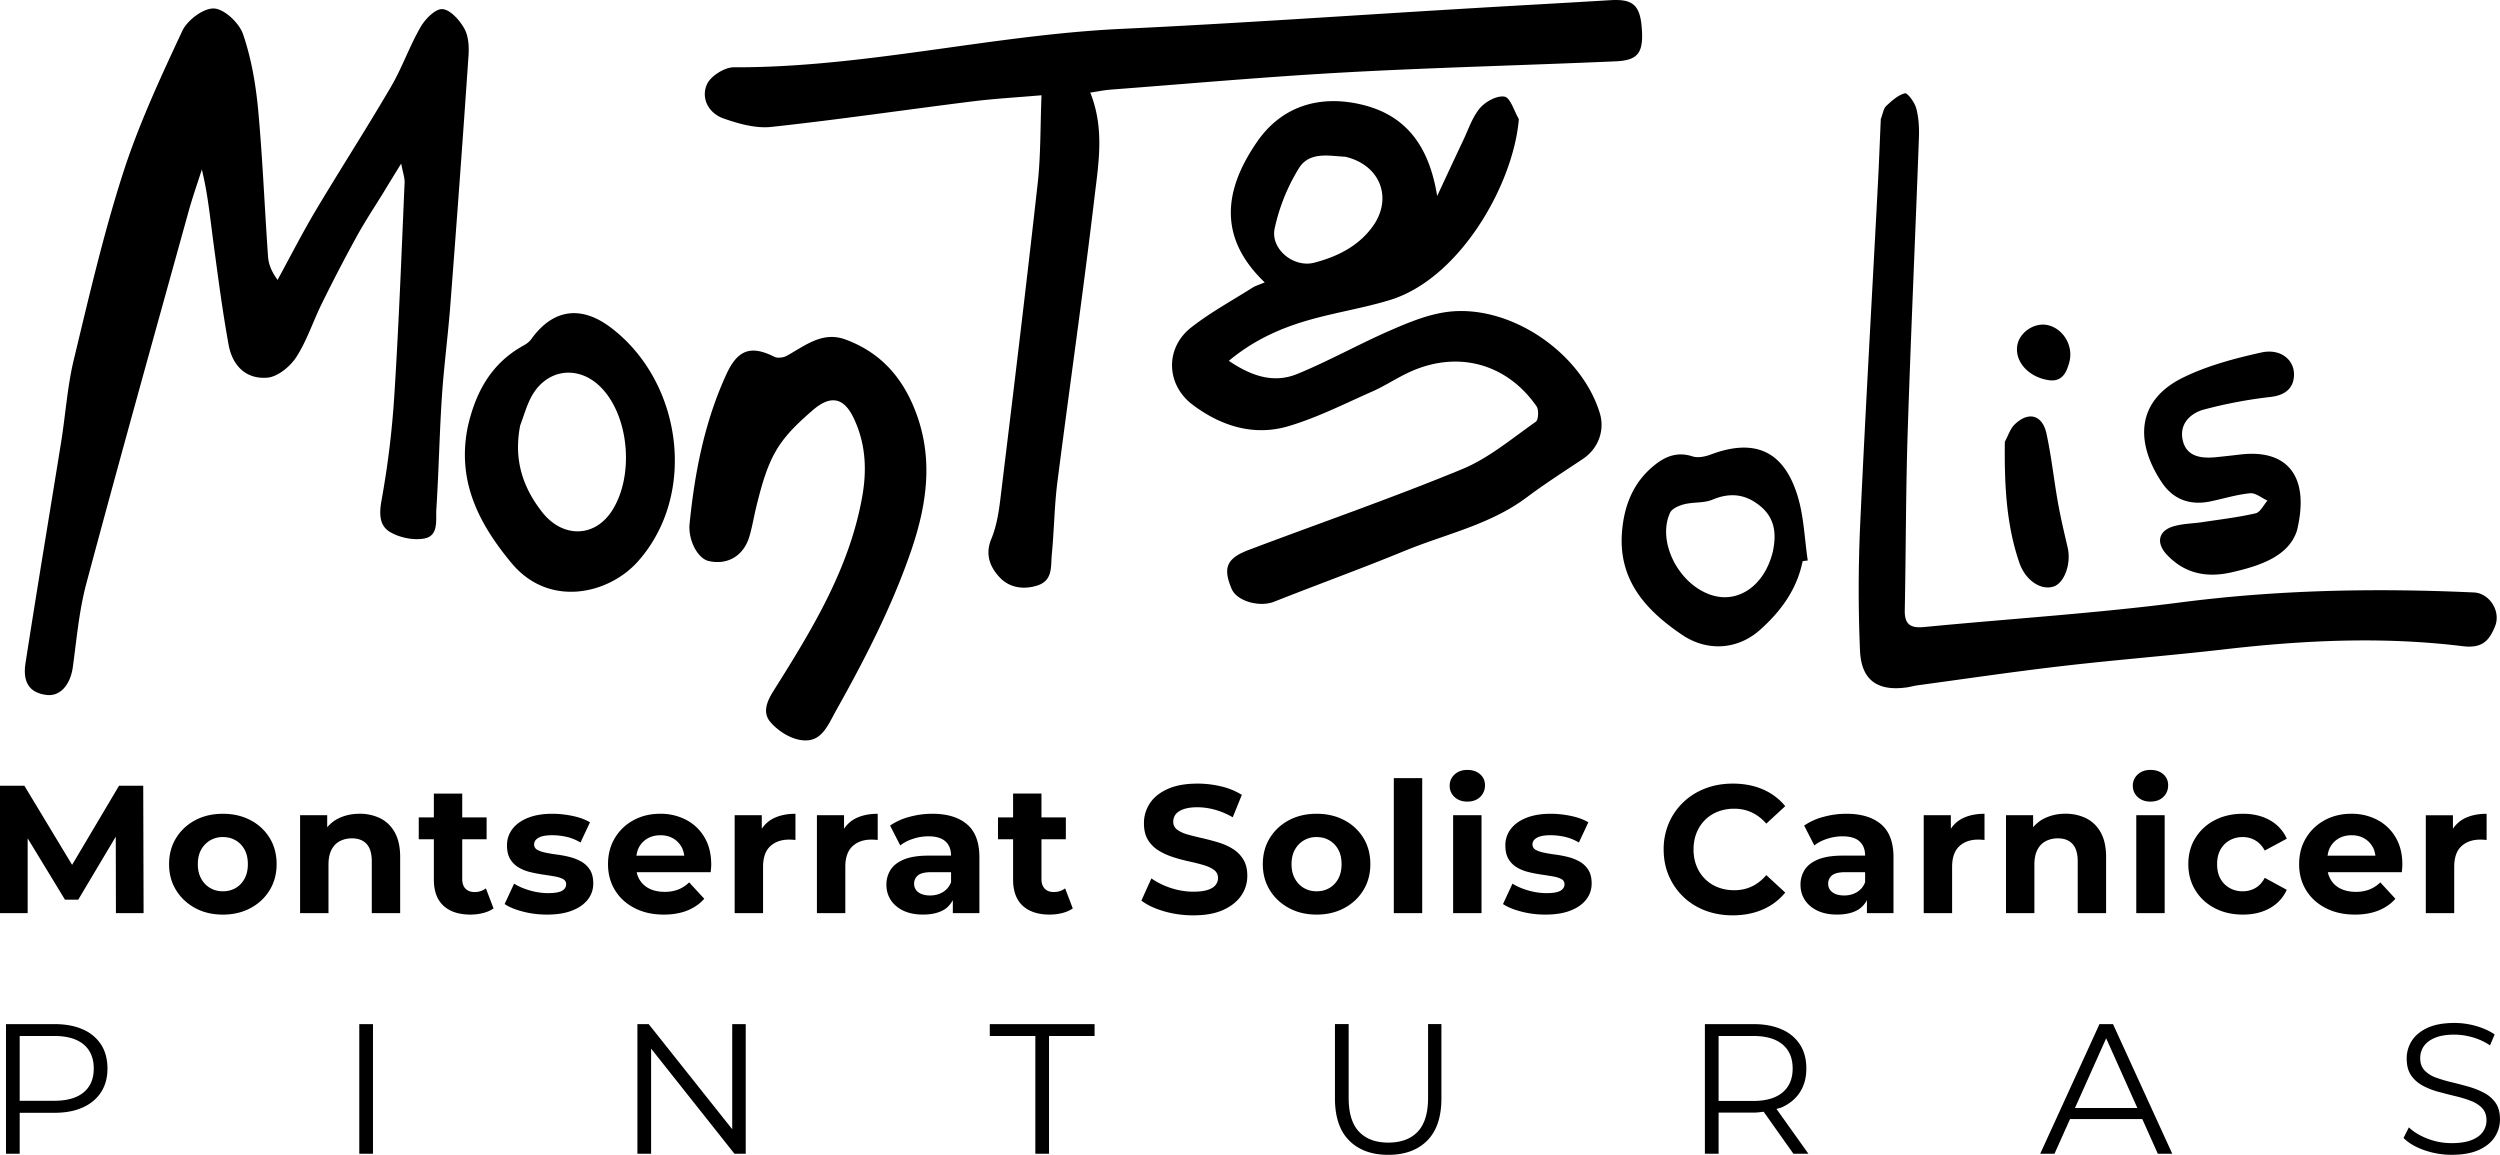
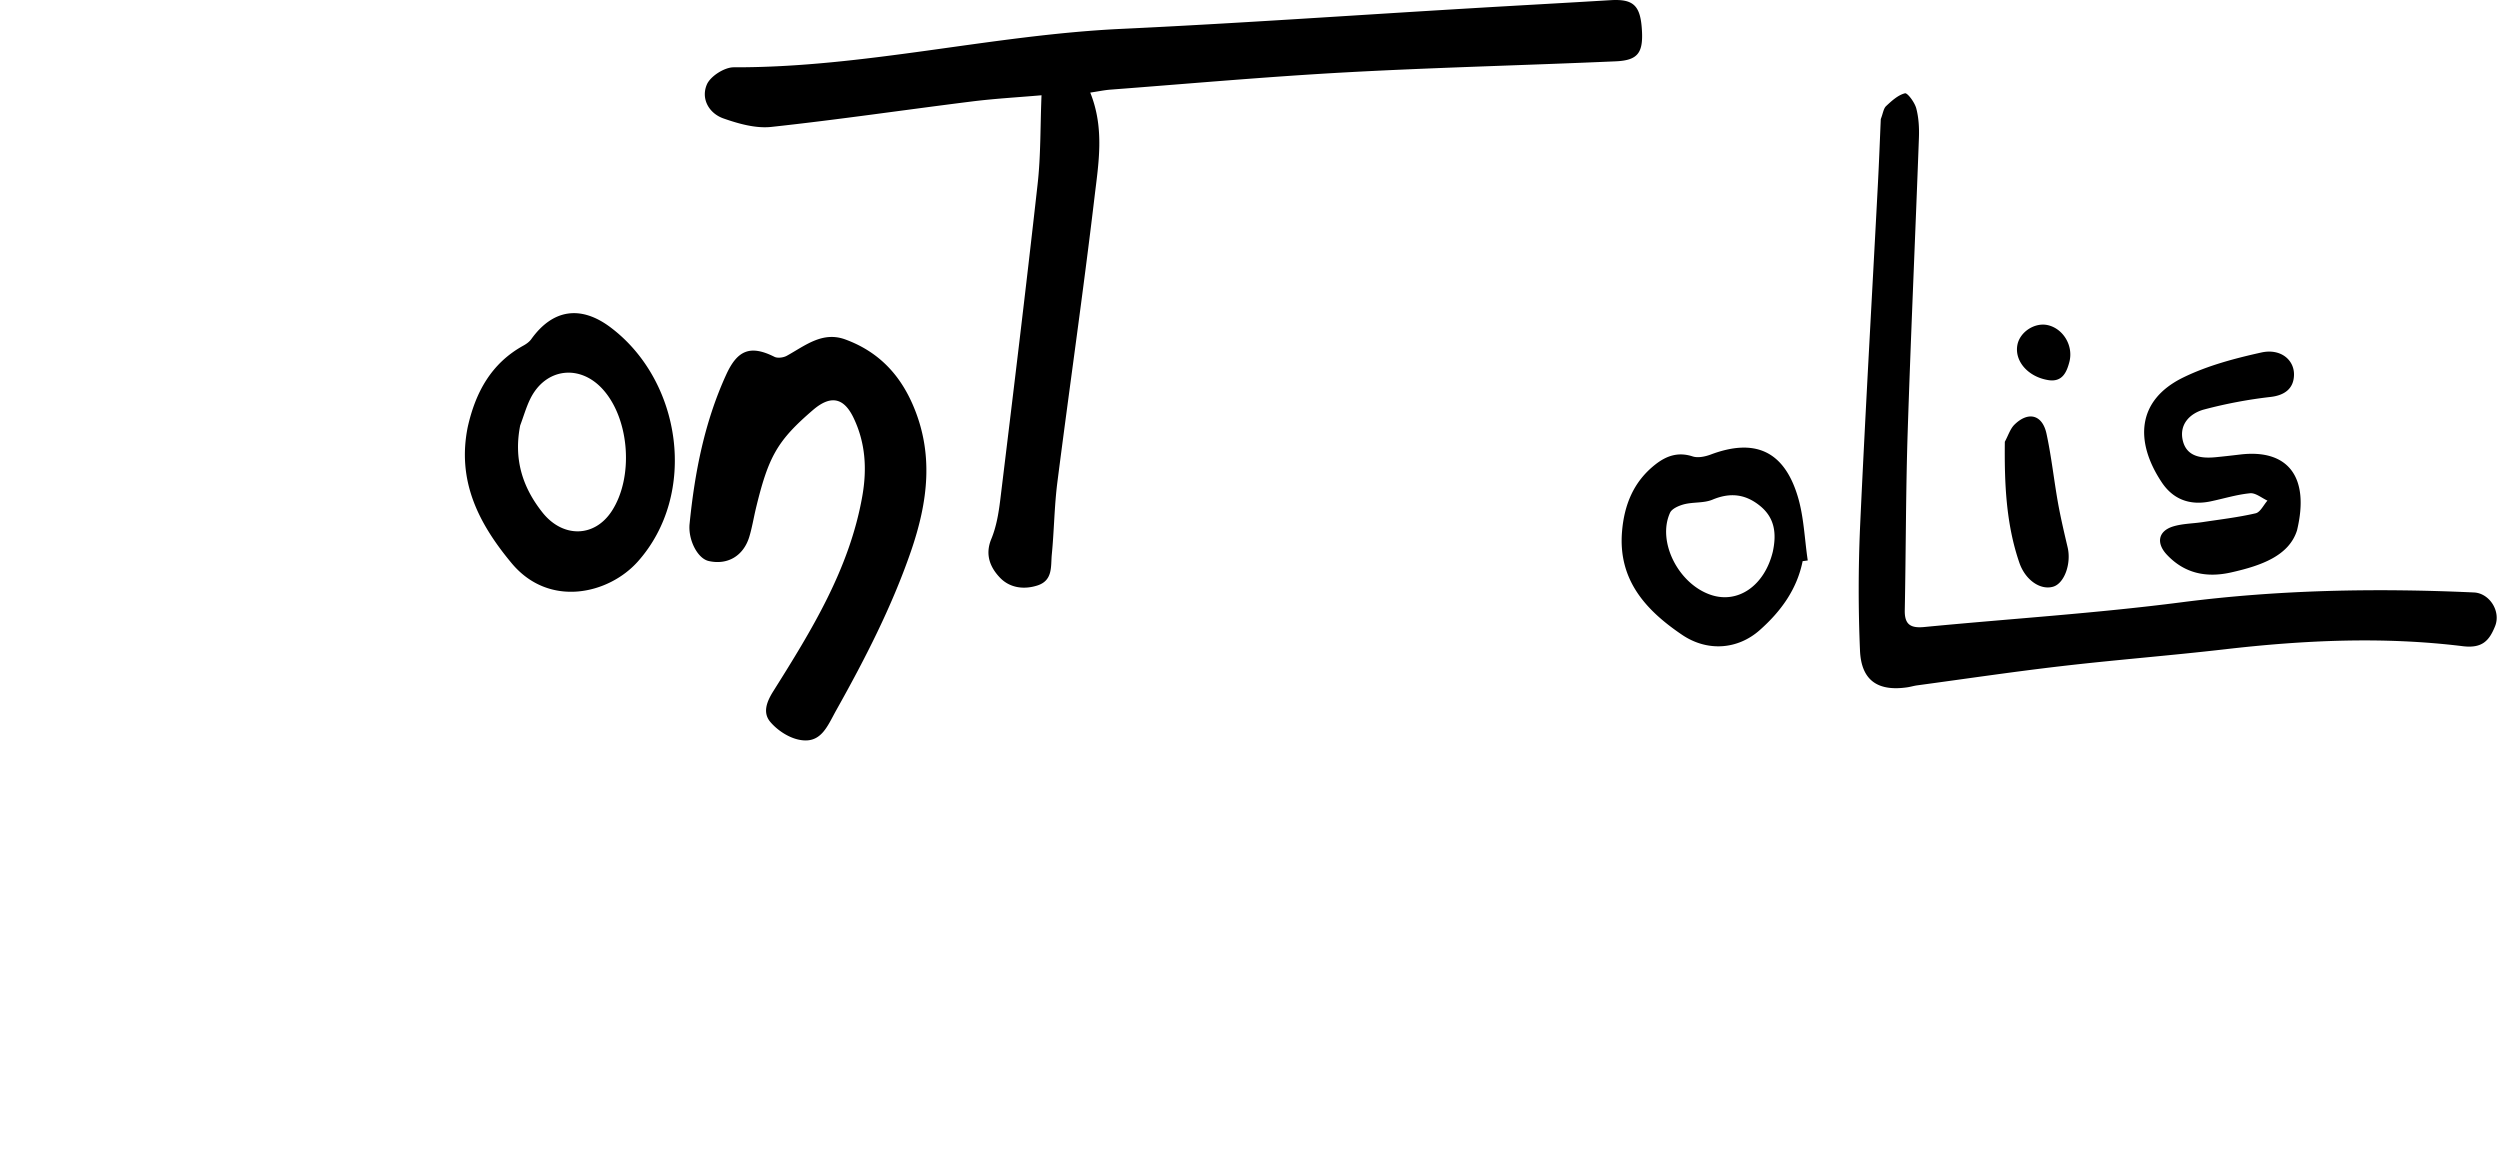
<svg xmlns="http://www.w3.org/2000/svg" xml:space="preserve" width="141.908" height="65.553">
  <g fill-rule="evenodd" clip-rule="evenodd">
-     <path d="m6.756 44.602-2.663 4.49-2.709-4.49H0v7.23h1.57v-4.246l2.118 3.482h.754l2.129-3.576.009 4.34h1.57l-.02-7.23zM14.224 46.559c-.461-.244-.985-.366-1.57-.366-.592 0-1.117.122-1.575.366-.458.245-.82.582-1.085 1.013s-.397.925-.397 1.482c0 .552.132 1.042.397 1.472.265.431.627.77 1.085 1.018s.983.372 1.575.372c.585 0 1.109-.124 1.57-.372s.823-.587 1.084-1.018c.262-.43.393-.92.393-1.472 0-.564-.131-1.061-.393-1.487a2.747 2.747 0 0 0-1.084-1.008zm-.341 3.316c-.124.23-.293.408-.506.531-.213.125-.455.187-.723.187s-.51-.062-.723-.187c-.213-.123-.384-.301-.511-.531s-.191-.504-.191-.821c0-.323.063-.599.191-.826a1.368 1.368 0 0 1 1.234-.713c.268 0 .51.062.723.187.213.123.382.299.506.526s.186.503.186.826c0 .317-.062.591-.186.821zM21.595 46.455a2.596 2.596 0 0 0-1.183-.263c-.475 0-.898.101-1.271.3-.225.12-.407.282-.568.466v-.683h-1.539v5.557h1.612v-2.747c0-.345.057-.627.17-.847.113-.221.272-.385.475-.491s.432-.16.687-.16c.358 0 .635.106.832.32s.294.544.294.991v2.934h1.611V48.65c0-.564-.1-1.027-.3-1.389s-.473-.63-.82-.806zM26.93 50.635c-.213 0-.382-.064-.506-.191s-.186-.309-.186-.543v-2.262h1.384v-1.24h-1.384v-1.353h-1.611v1.353h-.857v1.24h.857v2.283c0 .66.183 1.158.547 1.492.365.334.875.501 1.529.501.248 0 .487-.029.718-.088.23-.058.429-.146.594-.263l-.434-1.137a1.035 1.035 0 0 1-.651.208zM33.009 48.914a2.648 2.648 0 0 0-.656-.264 6.177 6.177 0 0 0-.718-.139 8.537 8.537 0 0 1-.656-.109c-.2-.041-.36-.096-.48-.164a.336.336 0 0 1-.181-.311c0-.151.083-.275.248-.371.166-.098.427-.146.785-.146.255 0 .518.029.79.088s.542.167.811.325l.537-1.146c-.262-.158-.589-.279-.981-.361s-.778-.124-1.157-.124c-.537 0-.999.077-1.384.232s-.68.366-.883.636a1.498 1.498 0 0 0-.305.93c0 .316.06.574.181.774s.281.358.48.476.42.205.661.263c.241.059.48.105.718.14.238.035.457.068.656.104.2.034.36.084.48.149.12.065.181.163.181.294 0 .159-.078.283-.232.373-.155.089-.418.134-.791.134-.337 0-.68-.05-1.028-.149s-.649-.229-.904-.388l-.537 1.157c.255.172.601.314 1.038.428.438.114.894.171 1.369.171.558 0 1.031-.075 1.42-.228.389-.15.687-.359.894-.625.207-.265.31-.569.31-.914 0-.316-.062-.573-.186-.77a1.386 1.386 0 0 0-.48-.465zM39.016 51.683c.386-.155.706-.377.96-.666l-.857-.93a1.916 1.916 0 0 1-.614.403 2.103 2.103 0 0 1-.78.134c-.331 0-.618-.061-.862-.181a1.317 1.317 0 0 1-.723-.935h4.2l.021-.222a2.4 2.4 0 0 0 .01-.212c0-.6-.127-1.113-.382-1.544a2.58 2.58 0 0 0-1.039-.991 3.102 3.102 0 0 0-1.472-.347c-.565 0-1.071.122-1.519.366-.448.245-.801.582-1.059 1.013s-.387.925-.387 1.482c0 .552.131 1.042.393 1.472.262.431.632.77 1.11 1.018s1.035.372 1.668.372c.502 0 .946-.077 1.332-.232zm-2.257-4.091c.21-.12.453-.181.729-.181s.517.061.723.181c.207.121.368.288.485.502.077.14.119.302.146.475h-2.717c.027-.171.069-.332.144-.471.116-.217.28-.385.49-.506zM43.241 47.043v-.768h-1.539v5.557h1.612v-2.623c0-.53.136-.922.408-1.173s.628-.377 1.069-.377a3.192 3.192 0 0 1 .361.021v-1.487c-.523 0-.967.102-1.333.305a1.744 1.744 0 0 0-.578.545zM47.91 47.043v-.768h-1.539v5.557h1.612v-2.623c0-.53.136-.922.408-1.173s.628-.377 1.069-.377a3.192 3.192 0 0 1 .361.021v-1.487c-.523 0-.967.102-1.333.305a1.744 1.744 0 0 0-.578.545zM52.92 46.192c-.441 0-.875.059-1.302.176a3.493 3.493 0 0 0-1.095.495l.579 1.127c.2-.158.442-.285.728-.377a2.78 2.78 0 0 1 .873-.141c.434 0 .755.098.966.29.21.192.315.462.315.806h-1.281c-.565 0-1.023.07-1.374.211-.351.143-.608.336-.77.584a1.55 1.55 0 0 0-.243.868c0 .317.083.603.248.857.165.255.403.456.712.604.31.148.682.222 1.116.222.489 0 .888-.093 1.198-.278.22-.132.374-.323.496-.541v.736h1.508V48.66c0-.847-.234-1.47-.702-1.87-.467-.397-1.124-.598-1.972-.598zm.6 4.448c-.213.128-.455.19-.723.19-.282 0-.504-.06-.666-.18a.581.581 0 0 1-.243-.491c0-.187.071-.341.212-.465s.401-.187.78-.187h1.105v.568a1.103 1.103 0 0 1-.465.565zM57.506 45.046v1.353h-.857v1.24h.857v2.283c0 .66.183 1.158.547 1.492.365.334.875.501 1.529.501.248 0 .487-.029.718-.088.23-.058.429-.146.594-.263l-.434-1.137a1.034 1.034 0 0 1-.651.207c-.213 0-.382-.064-.506-.191s-.186-.309-.186-.543v-2.262h1.384v-1.24h-1.384v-1.353h-1.611zM69.964 48.176a3.506 3.506 0 0 0-.821-.361c-.3-.09-.6-.169-.899-.238-.3-.068-.573-.137-.821-.206s-.448-.16-.599-.274a.535.535 0 0 1-.227-.449.68.68 0 0 1 .134-.418c.089-.121.237-.219.444-.295.207-.075.472-.113.795-.113s.654.047.992.14.675.235 1.013.429l.516-1.271a3.839 3.839 0 0 0-1.167-.48 5.73 5.73 0 0 0-1.343-.16c-.682 0-1.249.102-1.7.305s-.789.476-1.012.815a2.021 2.021 0 0 0-.335 1.132c0 .386.077.702.232.95.155.248.356.447.604.6.248.151.522.275.821.371.3.098.599.178.899.243.299.065.573.134.821.206.248.072.448.166.6.279a.547.547 0 0 1 .227.46.614.614 0 0 1-.145.403c-.097.117-.247.208-.45.273s-.47.098-.8.098c-.434 0-.863-.07-1.286-.211a4.166 4.166 0 0 1-1.1-.543l-.568 1.26c.324.248.75.45 1.281.605.53.154 1.084.232 1.663.232.688 0 1.258-.104 1.709-.311s.79-.479 1.018-.816c.227-.337.341-.709.341-1.115 0-.379-.078-.691-.232-.939s-.357-.45-.605-.601zM77.392 50.525c.262-.43.393-.92.393-1.472 0-.564-.131-1.061-.393-1.487a2.76 2.76 0 0 0-1.084-1.008c-.461-.244-.985-.366-1.57-.366-.592 0-1.117.122-1.575.366-.458.245-.82.582-1.085 1.013s-.397.925-.397 1.482c0 .552.132 1.042.397 1.472.265.431.627.77 1.085 1.018s.983.372 1.575.372c.585 0 1.109-.124 1.57-.372s.822-.587 1.084-1.018zm-1.426-.65c-.124.23-.293.408-.506.531-.213.125-.455.187-.723.187s-.51-.062-.723-.187c-.213-.123-.384-.301-.511-.531s-.191-.504-.191-.821c0-.323.063-.599.191-.826a1.368 1.368 0 0 1 1.234-.713c.268 0 .51.062.723.187.213.123.382.299.506.526s.186.503.186.826c0 .317-.062.591-.186.821zM79.117 44.168h1.612v7.664h-1.612zM82.484 46.275h1.612v5.557h-1.612zM83.29 43.703c-.296 0-.537.086-.723.258-.186.172-.279.386-.279.641s.093.469.279.641c.186.172.427.258.723.258.303 0 .546-.088.729-.264a.884.884 0 0 0 .273-.666c0-.254-.093-.463-.279-.625s-.427-.243-.723-.243zM89.679 48.914a2.664 2.664 0 0 0-.656-.264c-.241-.062-.48-.107-.718-.139s-.456-.067-.656-.109c-.2-.041-.36-.096-.479-.164a.337.337 0 0 1-.182-.311c0-.151.083-.275.248-.371.166-.098.427-.146.785-.146.255 0 .518.029.79.088s.542.167.812.325l.537-1.146c-.262-.158-.59-.279-.982-.361s-.777-.124-1.156-.124c-.537 0-.998.077-1.385.232-.385.155-.68.366-.883.636a1.498 1.498 0 0 0-.305.93c0 .316.06.574.181.774s.28.358.48.476.42.205.661.263c.241.059.48.105.718.14.237.035.456.068.656.104.2.034.36.084.48.149s.181.163.181.294c0 .159-.078.283-.232.373-.155.089-.418.134-.791.134-.337 0-.68-.05-1.027-.149s-.648-.229-.904-.388l-.537 1.157c.255.172.601.314 1.039.428.438.114.893.171 1.368.171.558 0 1.031-.075 1.421-.228.389-.15.687-.359.893-.625.207-.265.311-.569.311-.914 0-.316-.063-.573-.186-.77a1.41 1.41 0 0 0-.482-.465zM98.351 51.957c.633 0 1.203-.111 1.709-.331s.932-.54 1.275-.961l-1.074-.991c-.248.289-.523.504-.826.646s-.633.212-.991.212c-.338 0-.647-.055-.93-.166-.282-.109-.526-.268-.733-.475s-.367-.451-.48-.733-.17-.596-.17-.94.057-.657.17-.939c.113-.283.273-.527.48-.734.207-.206.451-.364.733-.475a2.56 2.56 0 0 1 .93-.165c.358 0 .688.07.991.212.303.141.578.353.826.635l1.074-.992c-.344-.42-.77-.738-1.275-.955s-1.072-.325-1.699-.325c-.564 0-1.084.091-1.56.274-.476.182-.89.441-1.245.779-.354.338-.63.733-.826 1.188a3.746 3.746 0 0 0-.295 1.498c0 .545.099 1.043.295 1.498s.471.851.821 1.188c.351.338.767.598 1.245.78s.996.272 1.555.272zM104.806 46.192c-.44 0-.874.059-1.301.176a3.488 3.488 0 0 0-1.096.495l.579 1.127c.2-.158.442-.285.728-.377a2.78 2.78 0 0 1 .873-.141c.434 0 .756.098.967.29.209.192.314.462.314.806h-1.281c-.564 0-1.022.07-1.373.211-.352.143-.608.336-.77.584a1.55 1.55 0 0 0-.243.868c0 .317.083.603.248.857s.403.456.712.604c.311.148.683.222 1.116.222.489 0 .888-.093 1.198-.278a1.41 1.41 0 0 0 .496-.541v.736h1.508V48.66c0-.847-.234-1.47-.702-1.87-.467-.397-1.125-.598-1.973-.598zm.6 4.448c-.213.128-.455.19-.723.19-.283 0-.505-.06-.666-.18a.582.582 0 0 1-.244-.491.59.59 0 0 1 .213-.465c.141-.124.4-.187.779-.187h1.105v.568a1.097 1.097 0 0 1-.464.565zM110.736 47.043v-.768h-1.539v5.557h1.611v-2.623c0-.53.137-.922.408-1.173s.629-.377 1.069-.377a3.192 3.192 0 0 1 .362.021v-1.487c-.523 0-.968.102-1.333.305a1.744 1.744 0 0 0-.578.545zM116.124 47.747c.203-.106.433-.16.687-.16.358 0 .636.106.832.32s.295.544.295.991v2.934h1.611V48.65c0-.564-.101-1.027-.301-1.389a1.916 1.916 0 0 0-.82-.807 2.597 2.597 0 0 0-1.184-.263 2.65 2.65 0 0 0-1.27.3c-.225.12-.407.282-.568.465v-.682h-1.539v5.557h1.611v-2.747c0-.345.057-.627.17-.847.113-.219.272-.383.476-.49zM122.791 43.945c-.186-.162-.426-.242-.723-.242-.296 0-.537.086-.723.258s-.279.386-.279.641.094.469.279.641.427.258.723.258c.303 0 .546-.088.729-.264a.884.884 0 0 0 .273-.666.793.793 0 0 0-.279-.626zM121.262 46.275h1.612v5.557h-1.612zM126.562 47.701c.221-.125.468-.187.744-.187.254 0 .49.062.707.187.217.123.397.316.542.578l1.25-.672a2.233 2.233 0 0 0-.96-1.049c-.435-.244-.944-.366-1.529-.366-.6 0-1.133.122-1.602.366a2.762 2.762 0 0 0-1.1 1.013c-.266.431-.398.925-.398 1.482 0 .552.133 1.044.398 1.478.265.434.631.773 1.1 1.018s1.002.366 1.602.366c.585 0 1.095-.122 1.529-.366.434-.244.754-.591.96-1.039l-1.25-.682c-.145.27-.325.463-.542.584s-.453.181-.707.181c-.276 0-.523-.062-.744-.187a1.329 1.329 0 0 1-.521-.525c-.128-.229-.191-.504-.191-.827s.063-.599.191-.826c.126-.228.3-.404.521-.527zM134.945 46.539a3.106 3.106 0 0 0-1.473-.347c-.564 0-1.07.122-1.518.366-.448.245-.801.582-1.06 1.013s-.388.925-.388 1.482c0 .552.131 1.042.393 1.472.262.431.633.77 1.111 1.018s1.034.372 1.668.372c.502 0 .947-.077 1.332-.232.387-.155.706-.377.961-.666l-.857-.93a1.916 1.916 0 0 1-.614.403 2.1 2.1 0 0 1-.78.134c-.33 0-.618-.061-.862-.181a1.311 1.311 0 0 1-.568-.527 1.485 1.485 0 0 1-.155-.408h4.199c.008-.068.014-.143.021-.222.006-.079.01-.149.01-.212 0-.6-.127-1.113-.382-1.544s-.601-.76-1.038-.991zm-2.191 1.053c.21-.12.453-.181.729-.181s.517.061.724.181c.206.121.367.288.484.502.077.14.119.302.146.475h-2.717c.026-.171.068-.332.144-.471.116-.217.28-.385.49-.506zM137.697 46.275v5.557h1.612v-2.623c0-.53.136-.922.407-1.173.272-.251.629-.377 1.07-.377a3.221 3.221 0 0 1 .362.021v-1.487c-.523 0-.968.102-1.333.305a1.75 1.75 0 0 0-.579.546v-.768h-1.539zM4.702 58.432c-.448-.2-.984-.3-1.608-.3H.34v7.357h.778v-2.323h1.976c.624 0 1.16-.102 1.608-.305s.793-.492 1.036-.867c.242-.375.362-.821.362-1.34 0-.532-.121-.986-.362-1.361a2.32 2.32 0 0 0-1.036-.861zm.047 3.573c-.382.319-.94.479-1.676.479H1.118v-3.679h1.955c.736 0 1.294.161 1.676.483s.573.778.573 1.366c0 .582-.191 1.032-.573 1.351zM20.394 58.132h.778v7.357h-.778zM41.563 64.099l-4.741-5.967h-.641v7.357h.778v-5.966l4.73 5.966h.641v-7.357h-.767zM56.183 58.805h2.586v6.684h.777v-6.684h2.586v-.673h-5.949zM81.062 62.314c0 .869-.196 1.511-.588 1.924-.393.414-.95.62-1.671.62-.714 0-1.268-.206-1.661-.62-.393-.413-.588-1.055-.588-1.924v-4.183h-.778v4.215c0 1.058.27 1.856.809 2.396s1.279.81 2.218.81 1.677-.27 2.212-.81c.536-.54.804-1.339.804-2.396v-4.215h-.757v4.183zM101.137 62.856c.448-.2.794-.487 1.036-.862.241-.375.361-.821.361-1.34 0-.532-.12-.986-.361-1.361a2.314 2.314 0 0 0-1.036-.861c-.448-.2-.984-.3-1.608-.3h-2.754v7.357h.778v-2.333h1.976c.209 0 .393-.027.582-.05l1.688 2.383h.852l-1.812-2.542c.098-.032.207-.051.298-.091zm-1.629-.362h-1.955v-3.689h1.955c.735 0 1.294.161 1.677.483.381.322.572.778.572 1.366 0 .582-.191 1.033-.572 1.355-.383.323-.941.485-1.677.485zM119.173 58.132l-3.363 7.357h.81l.88-1.966h4.104l.88 1.966h.82l-3.363-7.357h-.768zm-1.391 4.761 1.771-3.956 1.77 3.956h-3.541zM141.662 62.609a1.808 1.808 0 0 0-.652-.572c-.27-.145-.564-.262-.883-.353s-.64-.175-.962-.253a7.974 7.974 0 0 1-.888-.262 1.664 1.664 0 0 1-.652-.41c-.164-.176-.246-.406-.246-.693 0-.253.068-.479.205-.679s.348-.358.635-.478.652-.18 1.094-.18c.329 0 .671.049 1.025.147.354.099.688.253 1.003.462l.263-.619c-.294-.203-.645-.363-1.051-.479s-.816-.174-1.23-.174c-.623 0-1.135.094-1.533.279-.4.186-.696.431-.889.735a1.84 1.84 0 0 0-.289 1.004c0 .393.082.71.247.951s.382.437.651.583c.27.147.566.265.889.353.322.087.645.17.967.247s.616.166.883.268c.266.102.481.24.646.416.164.174.246.406.246.693 0 .238-.068.455-.204.651-.137.196-.351.353-.642.468s-.667.174-1.13.174c-.483 0-.944-.086-1.382-.258s-.787-.384-1.046-.637l-.305.6c.272.28.66.51 1.161.688s1.025.269 1.571.269c.631 0 1.147-.094 1.551-.279s.702-.431.898-.735.294-.636.294-.993c.001-.383-.081-.695-.245-.934zM24.768 28.904c.137-2.119.175-4.244.313-6.363.113-1.724.344-3.442.477-5.167.365-4.74.714-9.481 1.037-14.225.035-.514-.002-1.112-.243-1.537-.269-.473-.792-1.063-1.241-1.095-.397-.026-.977.563-1.238 1.02-.629 1.086-1.043 2.299-1.676 3.381-1.375 2.355-2.855 4.647-4.252 6.989-.774 1.3-1.464 2.651-2.189 3.98-.34-.459-.512-.888-.542-1.327-.196-2.785-.306-5.577-.563-8.355-.137-1.441-.389-2.905-.855-4.265-.218-.634-1.054-1.426-1.644-1.458-.596-.032-1.52.663-1.803 1.269-1.236 2.645-2.476 5.31-3.367 8.081-1.116 3.474-1.941 7.045-2.796 10.597-.362 1.508-.464 3.079-.708 4.615-.676 4.2-1.379 8.397-2.031 12.602-.175 1.121.264 1.69 1.199 1.802.773.094 1.352-.577 1.491-1.603.214-1.58.354-3.188.763-4.723 1.884-7.037 3.846-14.052 5.791-21.072.226-.82.509-1.62.766-2.43.341 1.395.471 2.763.654 4.126.261 1.941.514 3.888.863 5.817.223 1.225 1.013 1.971 2.197 1.875.588-.046 1.295-.626 1.643-1.162.609-.939.957-2.042 1.459-3.055a94.62 94.62 0 0 1 1.971-3.793c.463-.842.995-1.646 1.5-2.463.301-.5.605-.995 1.029-1.681.098.53.209.817.193 1.1-.174 3.985-.324 7.969-.576 11.95a51.612 51.612 0 0 1-.727 6.034c-.146.792-.139 1.467.482 1.833.537.318 1.31.476 1.922.37.854-.149.662-1.049.701-1.667zM82.186 17.701c-1.1.139-2.184.583-3.211 1.029-1.797.78-3.513 1.745-5.321 2.49-1.347.559-2.622.132-3.902-.739 1.42-1.179 2.93-1.851 4.523-2.308 1.529-.44 3.114-.681 4.632-1.146 3.902-1.2 6.915-6.407 7.293-10.107.006-.066.025-.148-.005-.197-.255-.44-.464-1.178-.794-1.238-.422-.075-1.078.279-1.395.652-.436.515-.654 1.214-.956 1.843-.495 1.045-.983 2.099-1.472 3.146-.426-2.65-1.619-4.53-4.215-5.172-2.408-.597-4.592.042-6.01 2.099-1.799 2.61-2.311 5.354.438 7.977-.33.139-.525.192-.688.294-1.175.746-2.406 1.414-3.496 2.27-1.477 1.162-1.424 3.234.083 4.375 1.61 1.215 3.478 1.805 5.444 1.223 1.635-.484 3.184-1.273 4.754-1.966.724-.318 1.389-.768 2.107-1.098 2.717-1.257 5.52-.515 7.223 1.932.139.201.112.774-.041.881-1.357.95-2.668 2.065-4.175 2.687-3.987 1.645-8.069 3.057-12.107 4.583-1.274.482-1.487 1.016-.985 2.21.296.709 1.586 1.062 2.415.734 2.468-.978 4.966-1.881 7.42-2.891 2.324-.953 4.835-1.476 6.906-3.024 1.034-.776 2.127-1.473 3.202-2.192.863-.575 1.258-1.611.957-2.597-1.046-3.433-5.079-6.186-8.624-5.75zm-9.832-4.733a10.884 10.884 0 0 1 1.381-3.427c.604-.969 1.768-.678 2.625-.645 2.018.474 2.705 2.382 1.554 3.965-.825 1.135-2.02 1.71-3.312 2.05-1.172.305-2.497-.777-2.248-1.943z" />
    <path d="M93.19 1.563C93.09.285 92.676-.065 91.418.01 88.73.173 86.04.317 83.35.479c-6.566.39-13.131.851-19.699 1.16-7.374.347-14.592 2.204-22.004 2.181-.525 0-1.316.502-1.522.973-.347.803.106 1.638.946 1.932.856.3 1.821.572 2.697.481 3.803-.41 7.587-.971 11.381-1.444 1.3-.164 2.611-.236 3.971-.354-.073 1.801-.04 3.432-.221 5.037-.667 5.981-1.393 11.956-2.121 17.931-.092.752-.221 1.528-.51 2.223-.37.899-.053 1.617.49 2.188.543.572 1.338.7 2.127.447.894-.287.754-1.093.818-1.752.133-1.359.143-2.728.313-4.079.69-5.406 1.47-10.801 2.112-16.212.229-1.924.577-3.898-.242-5.935.451-.066.806-.143 1.163-.169 4.443-.337 8.884-.735 13.331-.979 5.109-.279 10.226-.402 15.338-.627 1.288-.058 1.583-.503 1.472-1.918zM126.264 36.859c4.508-.522 9.023-.734 13.531-.179 1.117.138 1.508-.327 1.834-1.136.342-.852-.321-1.872-1.197-1.914-5.557-.254-11.088-.155-16.622.56-4.844.626-9.726.932-14.591 1.402-.762.072-1.114-.135-1.098-.95.066-3.357.057-6.718.164-10.073.18-5.582.435-11.162.639-16.744.021-.558-.01-1.141-.151-1.674-.088-.338-.499-.891-.642-.855-.395.1-.752.429-1.068.724-.152.143-.178.42-.303.738-.051 1.167-.098 2.428-.164 3.69-.34 6.5-.717 12.997-1.014 19.499a81.823 81.823 0 0 0-.003 6.97c.069 1.695.995 2.337 2.666 2.1.196-.027.392-.089.591-.115 2.73-.369 5.459-.775 8.197-1.092 3.073-.357 6.159-.597 9.231-.951z" />
    <path d="M47.467 40.318c1.628-2.906 3.146-5.853 4.236-9.01.97-2.813 1.34-5.593.062-8.442-.786-1.749-2.015-2.949-3.78-3.597-1.301-.478-2.283.353-3.323.926-.192.106-.519.149-.701.06-1.366-.686-2.101-.386-2.737 1.006-1.235 2.7-1.789 5.552-2.081 8.478-.089.89.442 1.963 1.088 2.107 1.066.24 1.97-.286 2.302-1.377.153-.507.241-1.037.361-1.553.723-3.017 1.229-3.902 3.258-5.647.98-.84 1.731-.723 2.291.433.686 1.419.778 2.914.504 4.465-.729 4.133-2.881 7.612-5.055 11.074-.381.605-.604 1.215-.17 1.734.385.457.992.865 1.569 1 1.297.305 1.651-.716 2.176-1.657zM29.045 31.972c2.129 2.552 5.51 1.753 7.16-.097 3.414-3.83 2.501-10.229-1.529-13.278-1.703-1.291-3.299-1.051-4.518.653-.108.152-.281.274-.45.368-1.83 1.01-2.716 2.658-3.157 4.616-.617 3.047.593 5.454 2.494 7.738zm.483-7.825c.187-.494.332-1.01.561-1.484.866-1.793 2.871-2.025 4.184-.501 1.474 1.706 1.689 4.941.459 6.839-.994 1.533-2.799 1.528-3.941.087-1.175-1.481-1.629-3.082-1.263-4.941zM99.893 35.763c1.184-1.049 2.109-2.303 2.43-3.91.098-.013.191-.024.291-.04-.184-1.223-.217-2.489-.576-3.66-.783-2.567-2.437-3.288-4.926-2.354-.319.119-.73.207-1.033.108-.832-.271-1.5-.03-2.131.47-1.225.97-1.754 2.286-1.877 3.808-.221 2.746 1.356 4.46 3.414 5.852 1.422.96 3.148.847 4.408-.274zm-5.096-6.657c.108-.238.512-.408.81-.485.521-.13 1.112-.057 1.595-.257.994-.417 1.86-.328 2.691.341.871.699.952 1.614.737 2.614-.469 1.927-1.979 2.974-3.527 2.444-1.837-.625-3.05-3.023-2.306-4.657zM125.483 28.459c.748-.157 1.486-.387 2.239-.46.313-.03.657.267.986.418-.221.248-.405.659-.671.72-.996.23-2.016.349-3.025.502-.557.083-1.133.083-1.662.245-.848.263-.969.947-.35 1.605 1.015 1.08 2.271 1.317 3.66 1.001 1.697-.382 3.273-.942 3.727-2.388.744-3.097-.574-4.615-3.217-4.303-.463.055-.926.108-1.389.153-.818.081-1.643-.018-1.872-.918-.233-.922.376-1.569 1.21-1.792a26.31 26.31 0 0 1 3.764-.71c.785-.09 1.32-.462 1.332-1.259.014-.846-.758-1.505-1.851-1.265-1.513.336-3.05.742-4.433 1.417-2.672 1.303-2.742 3.667-1.23 5.943.655.992 1.62 1.335 2.782 1.091zM116.542 33.303c.639-.187 1.043-1.313.822-2.24-.197-.838-.395-1.678-.547-2.526-.232-1.304-.371-2.627-.652-3.922-.236-1.083-1.037-1.283-1.826-.503-.237.241-.347.611-.539.965-.023 2.32.059 4.628.822 6.856.338.994 1.197 1.581 1.92 1.37zM116.267 21.576c.796.128 1.046-.45 1.198-1.035.238-.921-.354-1.884-1.221-2.084-.737-.17-1.584.376-1.729 1.116-.179.92.601 1.819 1.752 2.003z" />
  </g>
</svg>